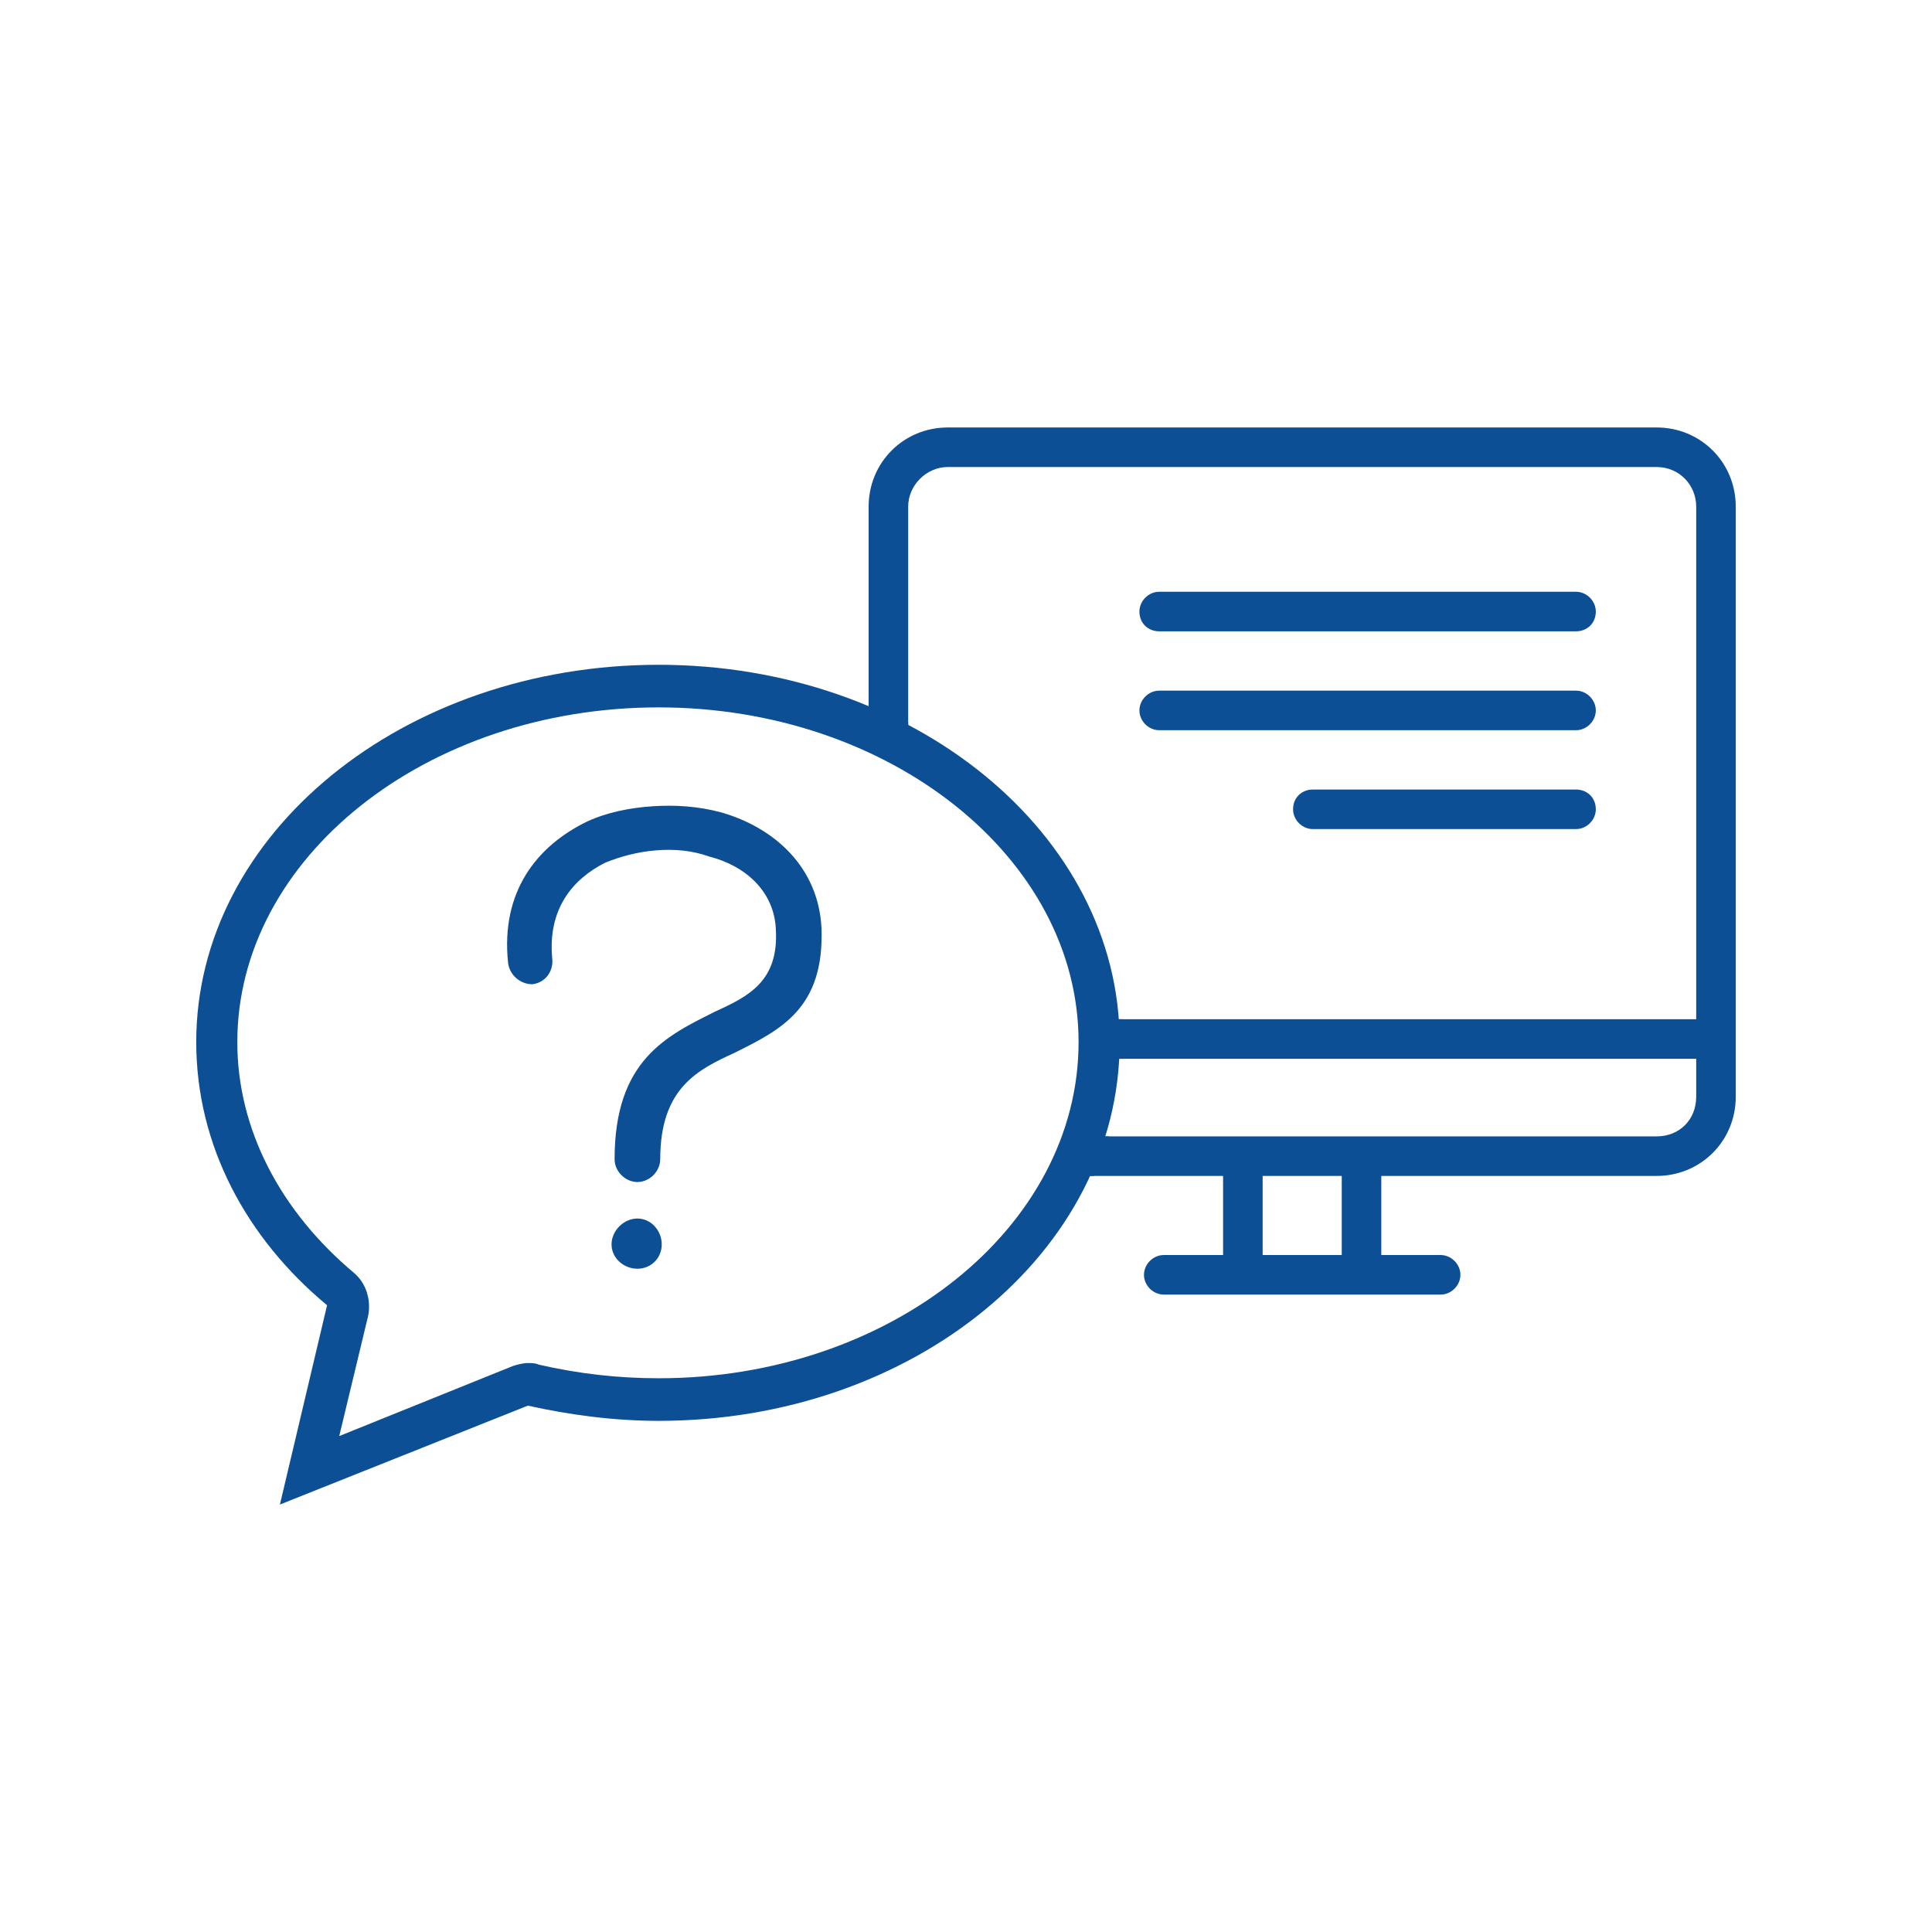
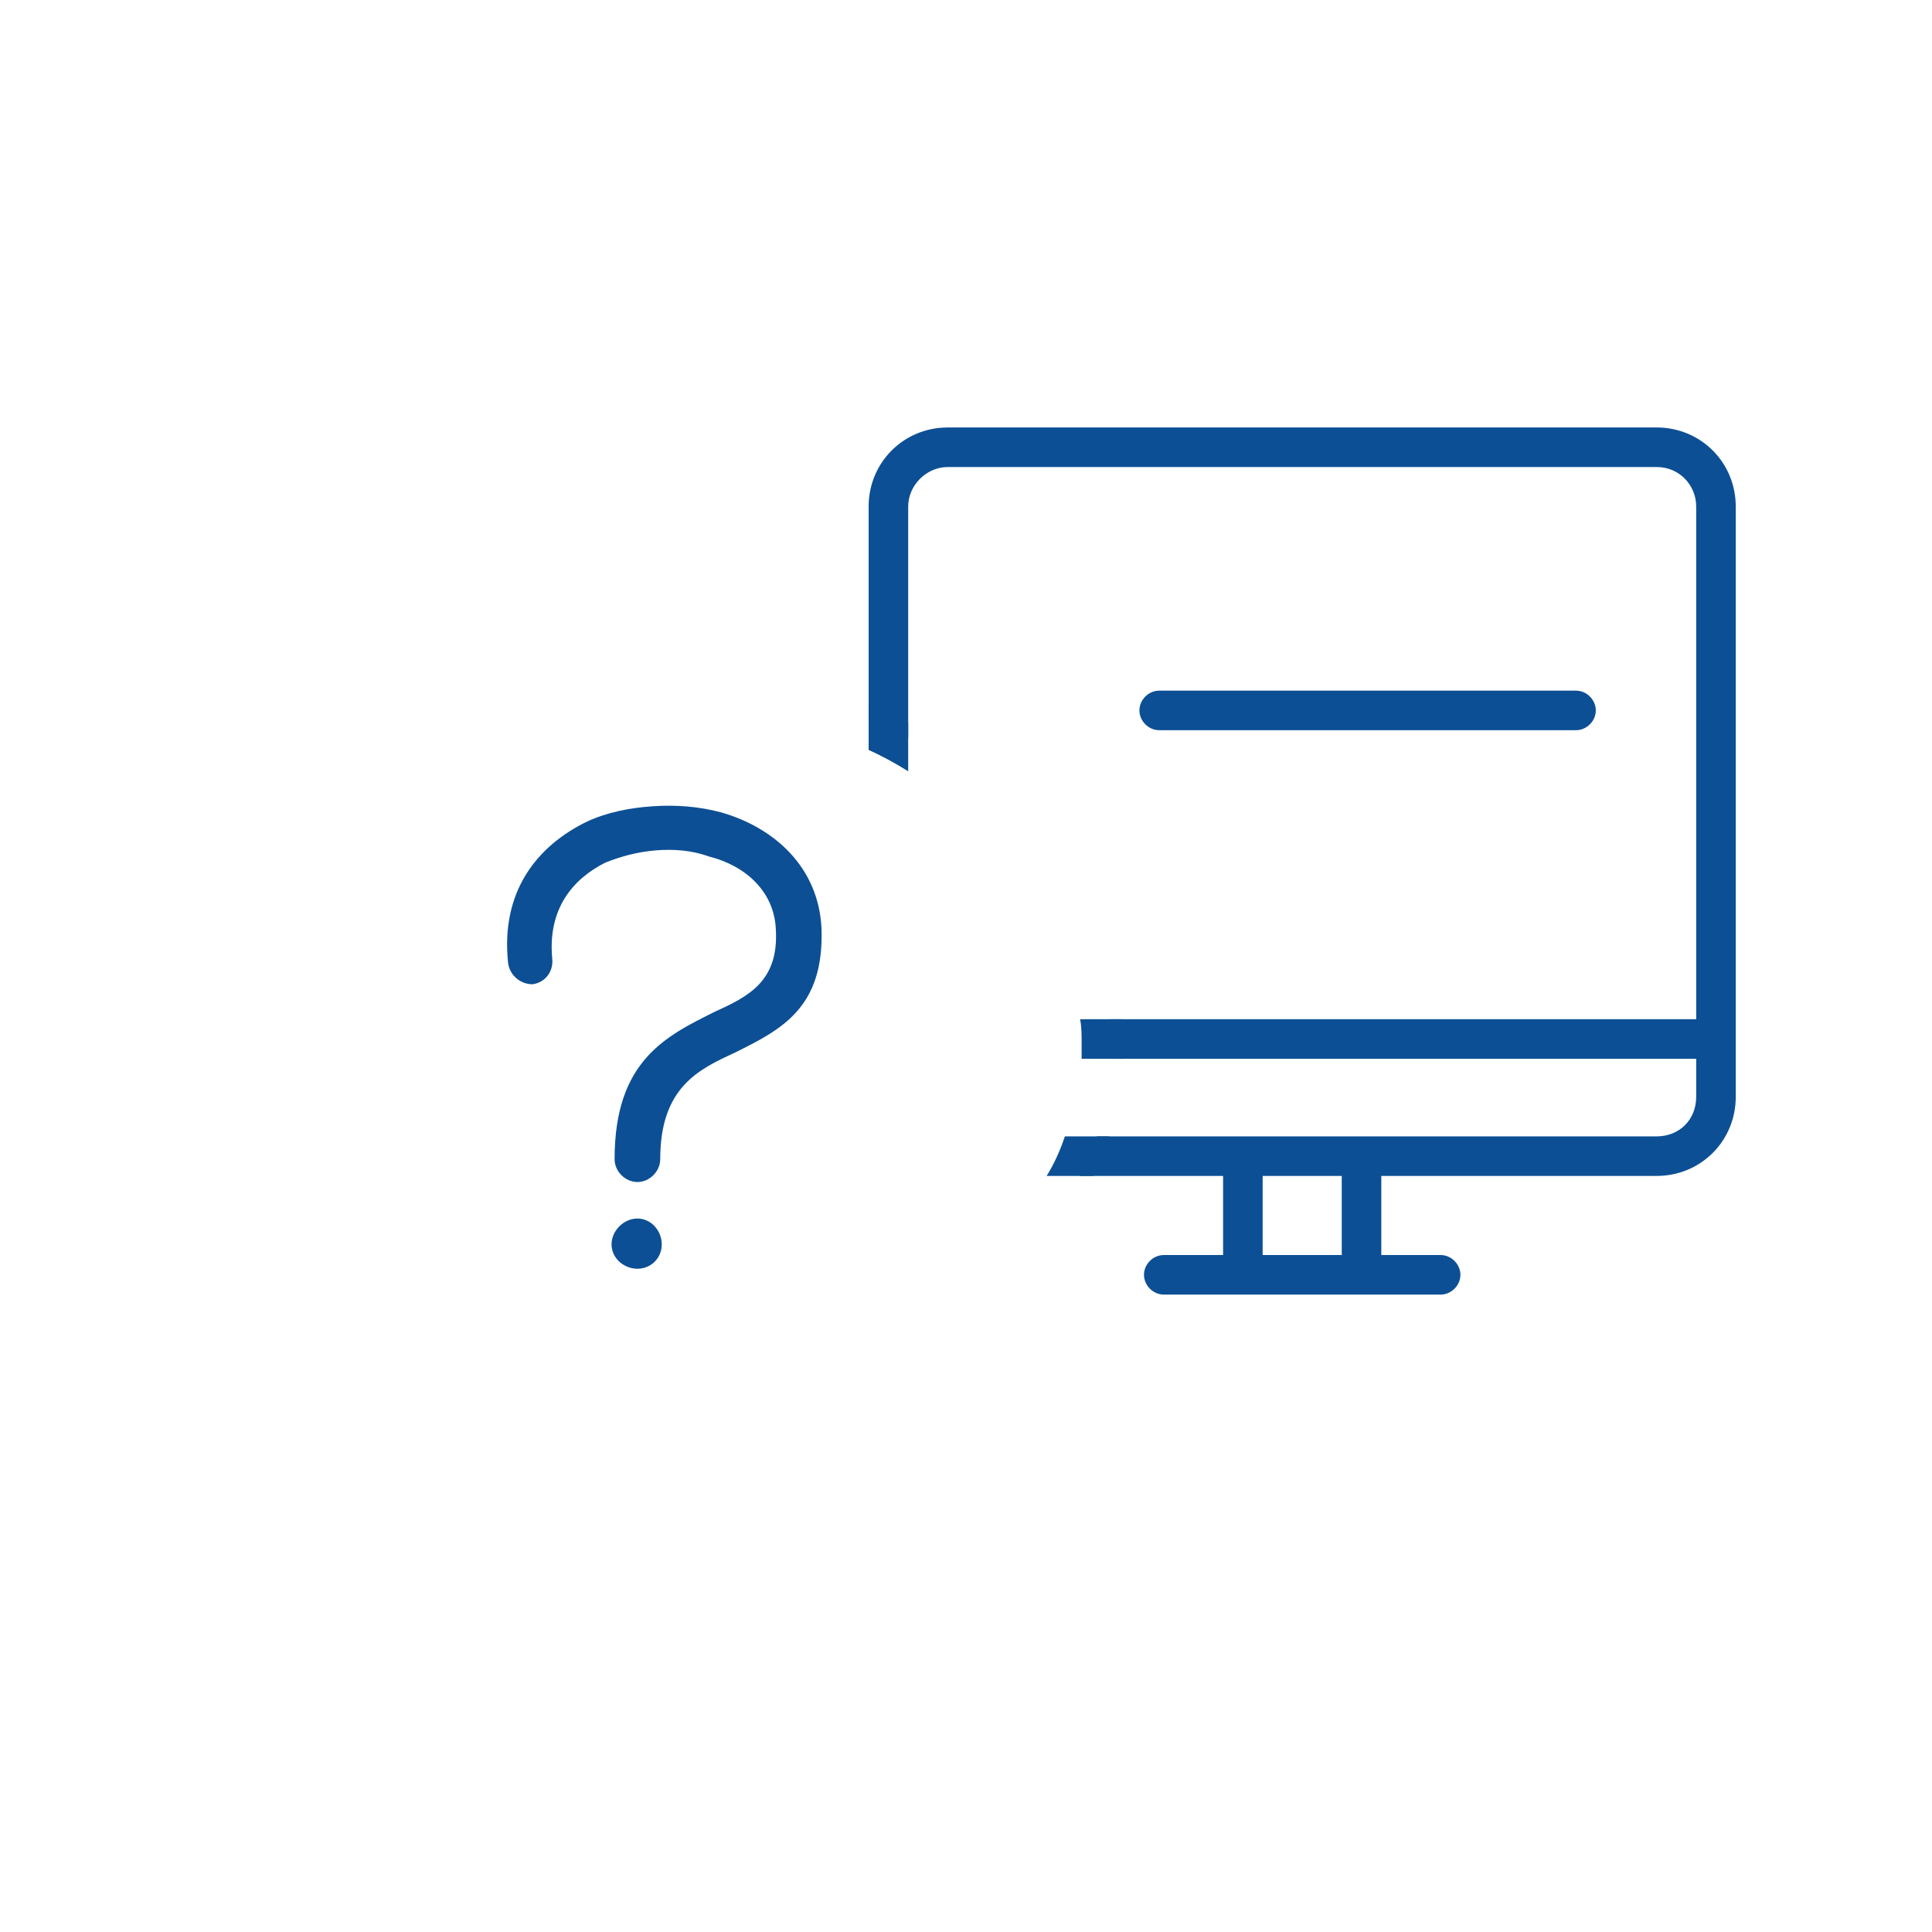
<svg xmlns="http://www.w3.org/2000/svg" xml:space="preserve" width="12.7mm" height="12.7mm" version="1.1" style="shape-rendering:geometricPrecision; text-rendering:geometricPrecision; image-rendering:optimizeQuality; fill-rule:evenodd; clip-rule:evenodd" viewBox="0 0 1270 1270">
  <defs>
    <style type="text/css">
   
    .fil0 {fill:#0C4F95}
    .fil1 {fill:#0C4F95;fill-rule:nonzero}
   
  </style>
  </defs>
  <g id="Warstwa_x0020_1">
    <g id="_836817200">
      <path class="fil0" d="M1036 454l-274 0c-7,0 -13,6 -13,13l0 0c0,7 6,13 13,13l274 0c7,0 13,-6 13,-13l0 0c0,-7 -6,-13 -13,-13z" />
-       <path class="fil0" d="M1036 389l-274 0c-7,0 -13,6 -13,13l0 0c0,8 6,13 13,13l274 0c7,0 13,-5 13,-13l0 0c0,-7 -6,-13 -13,-13z" />
-       <path class="fil0" d="M1036 519l-173 0c-7,0 -13,5 -13,13l0 0c0,7 6,13 13,13l173 0c7,0 13,-6 13,-13l0 0c0,-8 -6,-13 -13,-13z" />
      <path class="fil1" d="M363 630c1,9 -5,16 -13,17 -8,0 -15,-6 -16,-14 -5,-47 19,-77 52,-93 13,-6 28,-9 43,-10 15,-1 30,0 45,4 35,10 64,36 66,76 2,53 -27,67 -57,82 -24,11 -49,23 -49,70 0,8 -7,15 -15,15 -8,0 -15,-7 -15,-15 0,-65 34,-81 66,-97 22,-10 42,-20 40,-54 -1,-25 -20,-42 -44,-48 -11,-4 -23,-5 -35,-4 -12,1 -23,4 -33,8 -22,11 -38,31 -35,63zm56 171c9,0 16,8 16,17 0,9 -7,16 -16,16 -9,0 -17,-7 -17,-16 0,-9 8,-17 17,-17z" />
      <g>
        <g>
-           <path class="fil1" d="M433 437c-168,0 -304,111 -304,248 0,68 33,129 86,173l-31 131 163 -65c27,6 56,10 86,10 167,0 303,-111 303,-249 0,-137 -136,-248 -303,-248zm0 469l0 0c-27,0 -53,-3 -79,-9 -2,-1 -5,-1 -7,-1 -3,0 -7,1 -10,2l-114 46 19 -79c2,-10 -1,-21 -9,-28 -49,-41 -77,-95 -77,-152 0,-121 124,-220 277,-220 152,0 276,99 276,220 0,122 -124,221 -276,221z" />
-         </g>
+           </g>
      </g>
      <path class="fil1" d="M1089 281l-466 0c-29,0 -52,23 -52,52l0 140c9,3 18,7 26,12l0 -152c0,-14 12,-26 26,-26l466 0c15,0 26,12 26,26l0 337 0 0 -386 0c1,5 1,10 1,15 0,4 0,7 0,11l385 0 0 25 0 0c0,15 -11,26 -26,26l-368 0c-3,9 -7,18 -11,26l94 0 0 52 -39 0c-7,0 -13,6 -13,13 0,7 6,13 13,13l182 0c7,0 13,-6 13,-13 0,-7 -6,-13 -13,-13l-39 0 0 -52 181 0c29,0 52,-23 52,-52l0 -388c0,-29 -23,-52 -52,-52zm-207 544l0 0 -52 0 0 -52 52 0 0 52z" />
-       <path class="fil1" d="M571 463l0 30c9,4 18,9 26,14l0 -32c-8,-4 -17,-8 -26,-12zm117 310l31 0c4,-8 7,-17 10,-26l-29 0c-3,9 -7,18 -12,26zm51 -77c0,-4 0,-7 0,-11 0,-5 0,-10 -1,-15l-28 0c1,5 1,10 1,15 0,4 0,7 0,11l28 0z" />
+       <path class="fil1" d="M571 463l0 30c9,4 18,9 26,14l0 -32c-8,-4 -17,-8 -26,-12m117 310l31 0c4,-8 7,-17 10,-26l-29 0c-3,9 -7,18 -12,26zm51 -77c0,-4 0,-7 0,-11 0,-5 0,-10 -1,-15l-28 0c1,5 1,10 1,15 0,4 0,7 0,11l28 0z" />
    </g>
  </g>
</svg>